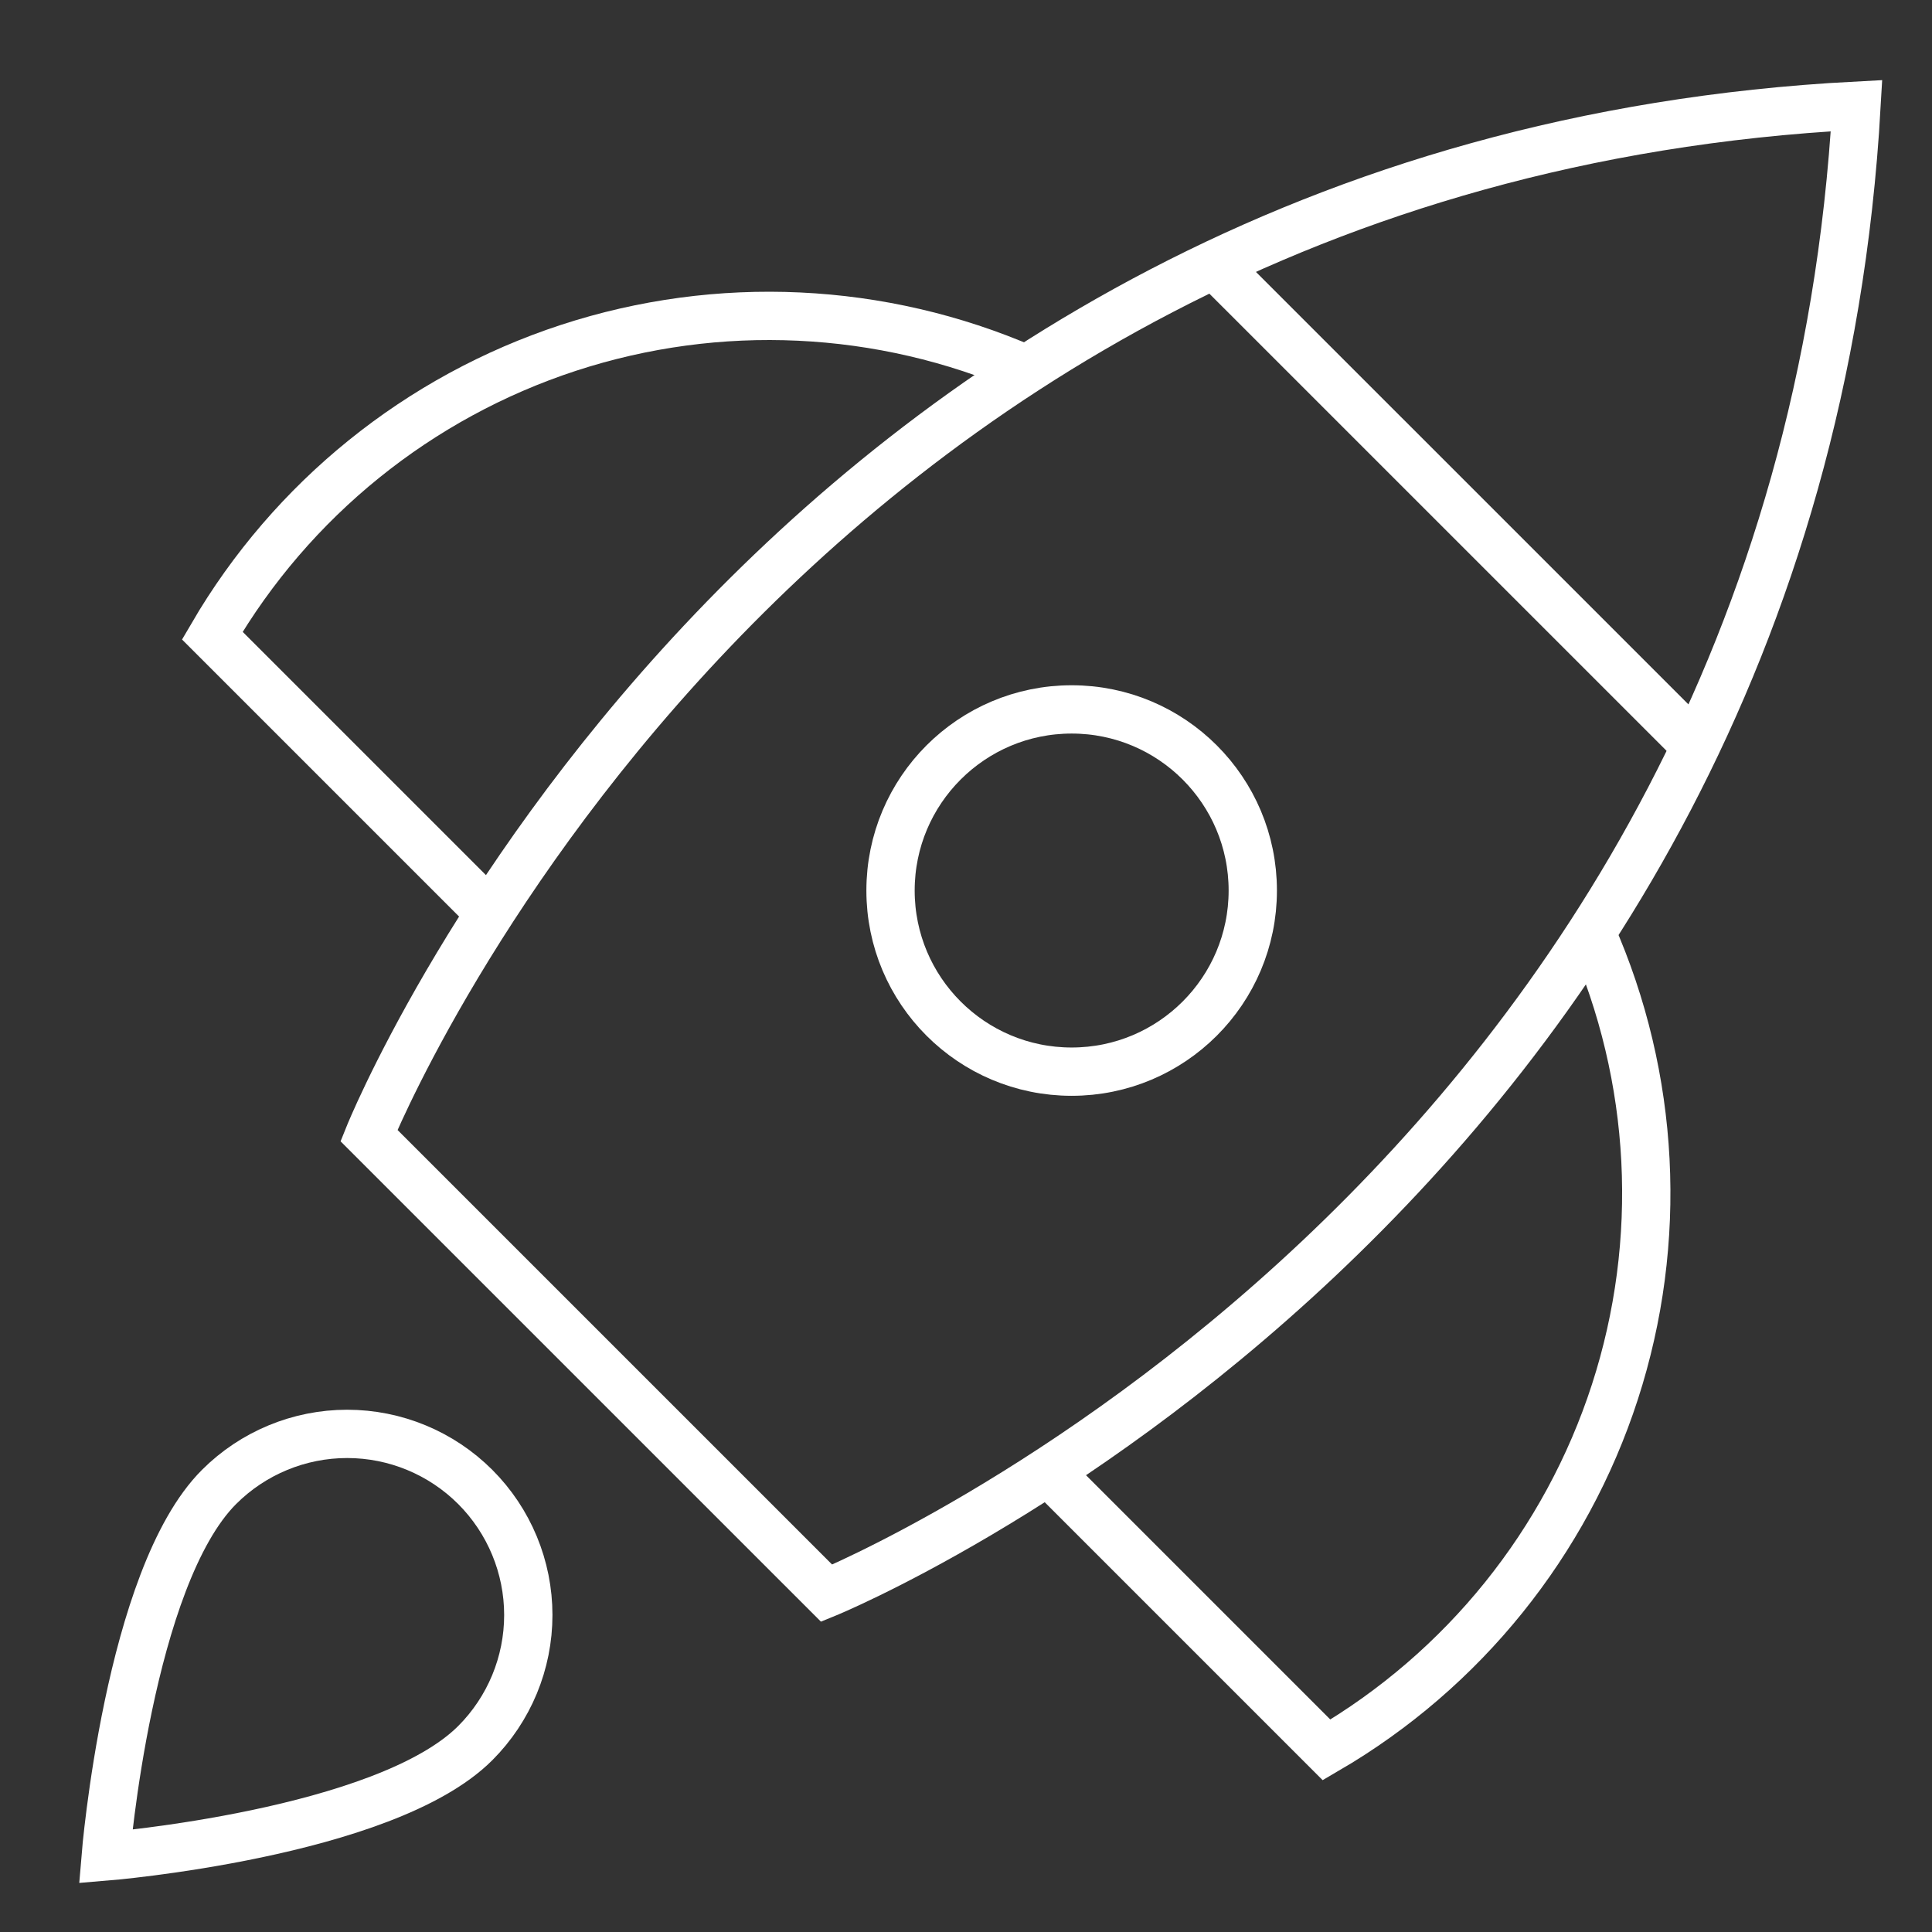
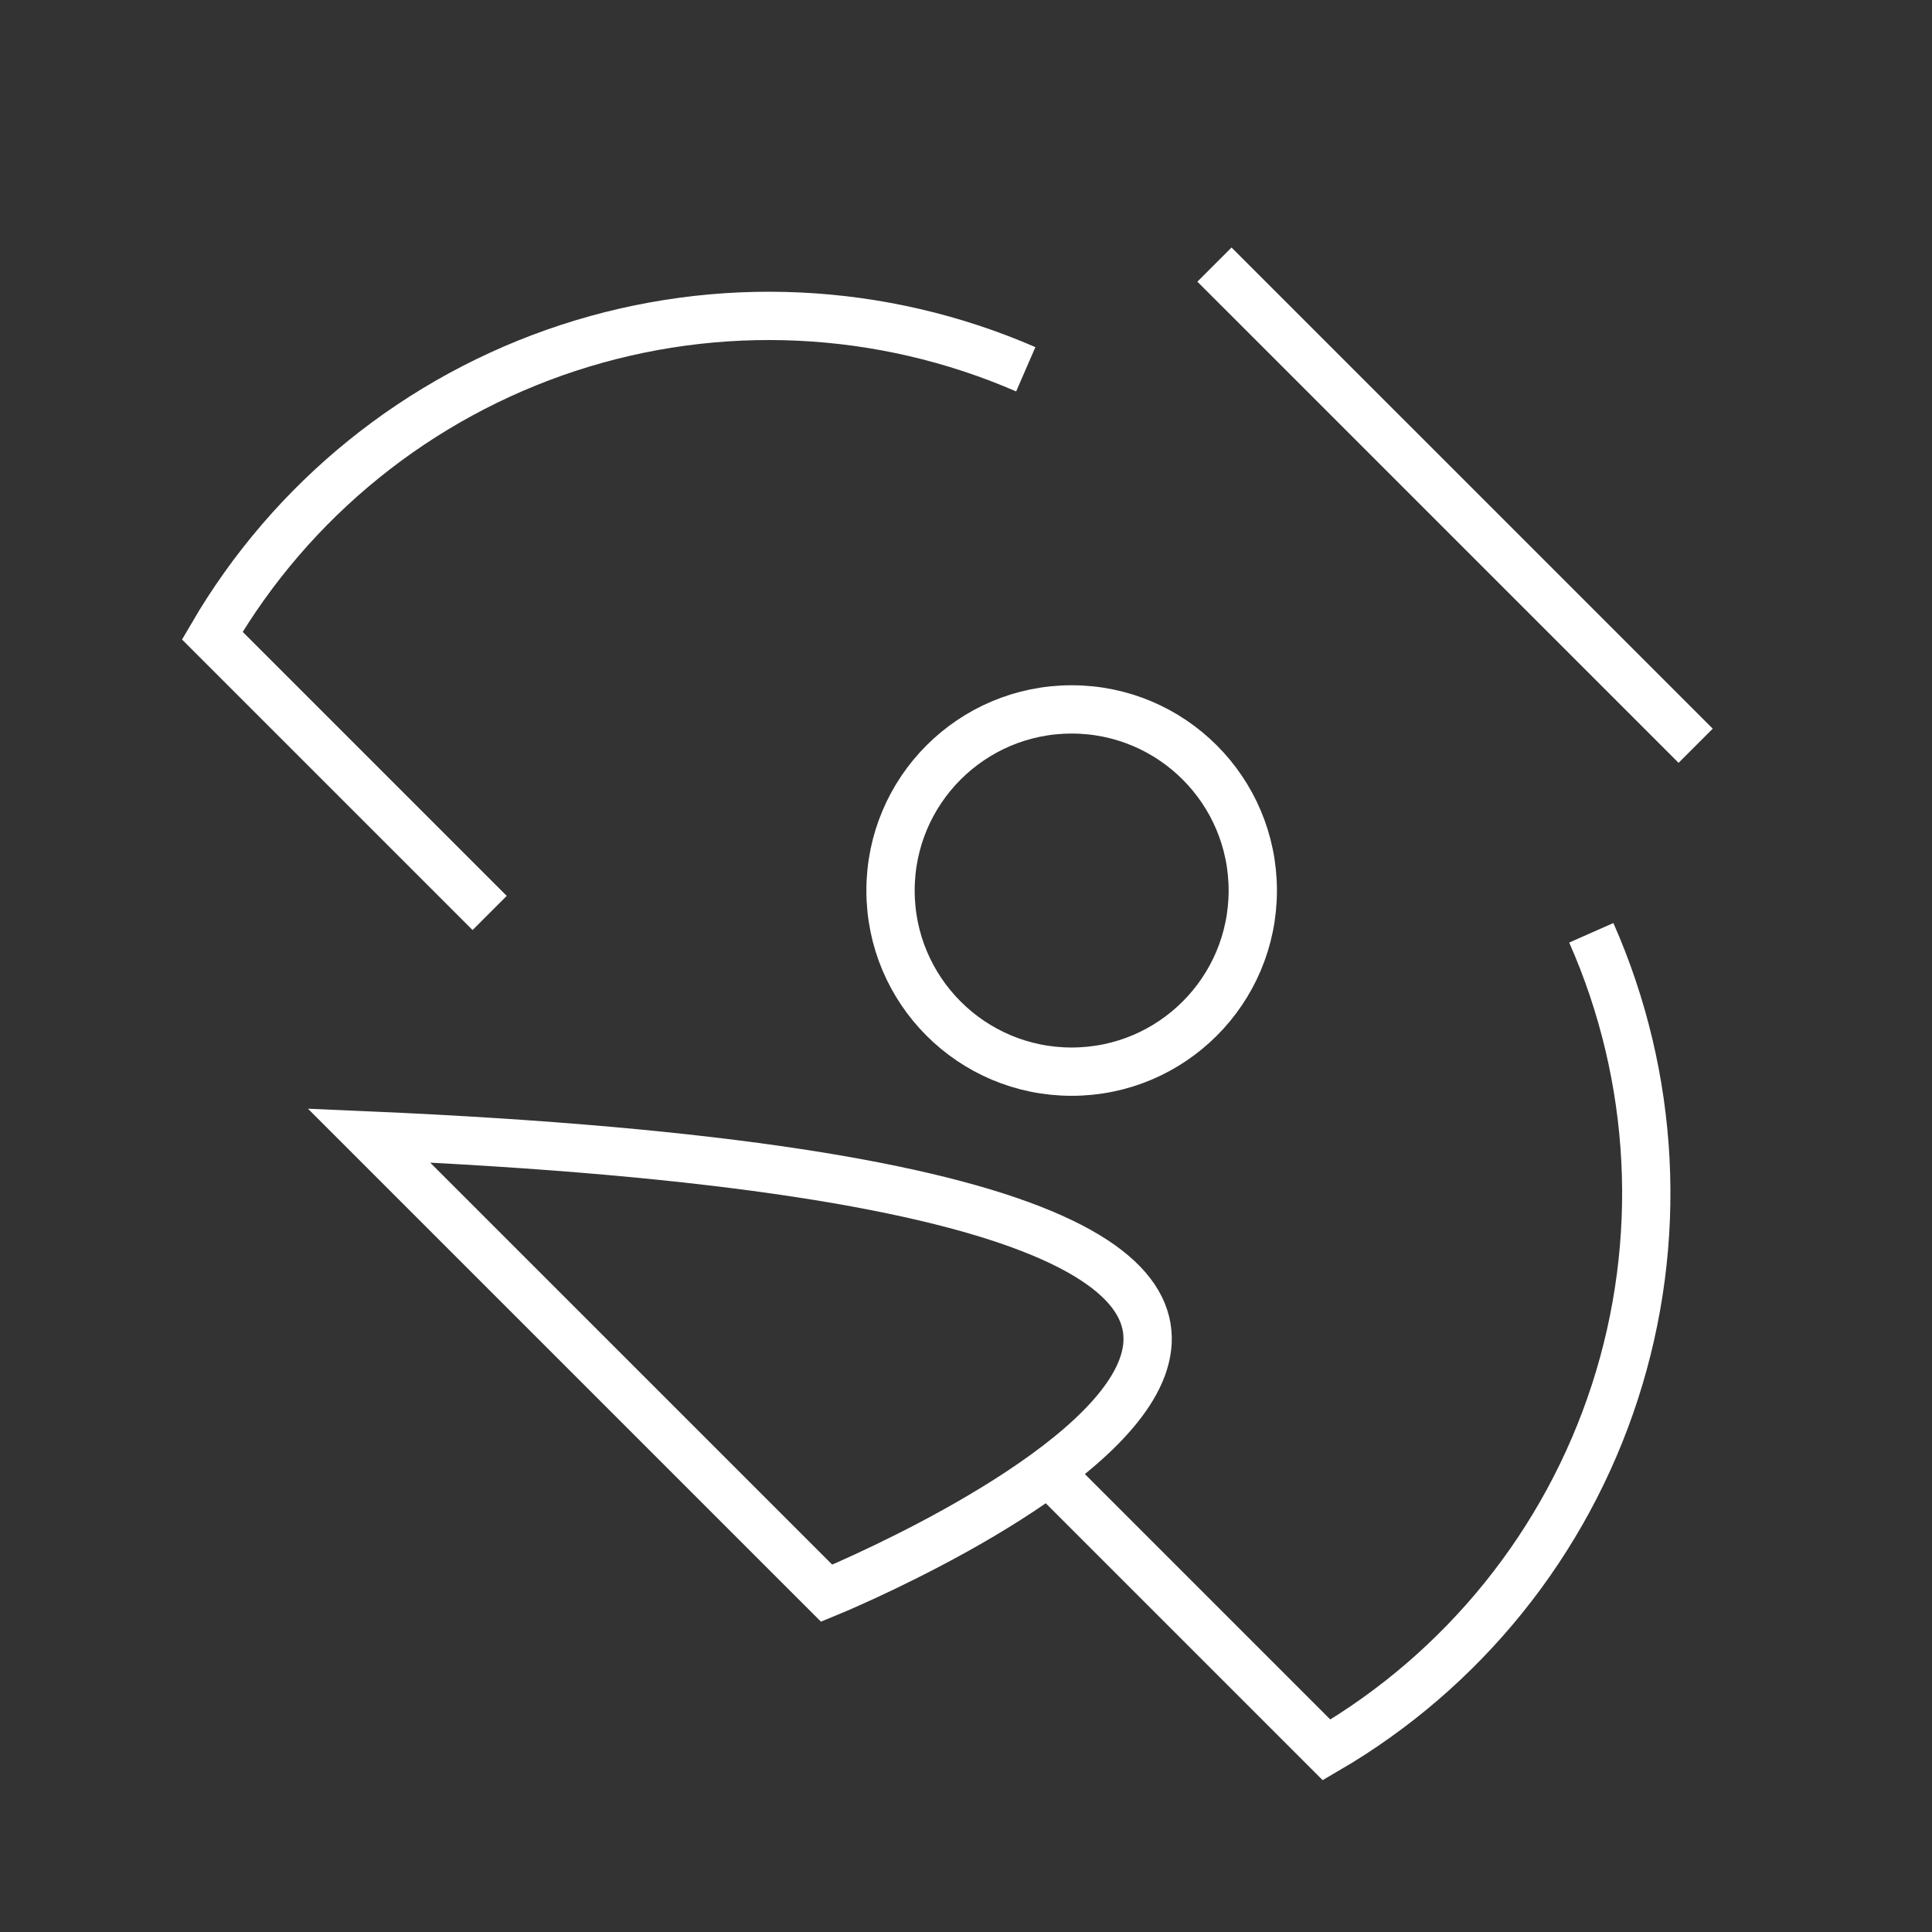
<svg xmlns="http://www.w3.org/2000/svg" width="80" height="80" viewBox="0 0 80 80" fill="none">
  <rect x="0" y="0" width="80" height="80" fill="#333333" stroke="none" />
  <path d="M50.288 10.956L70.213 30.88" stroke="white" stroke-width="2" stroke-miterlimit="10" />
  <path d="M42.475 15.291C36.484 12.688 29.745 12.372 23.537 14.404C17.329 16.437 12.082 20.676 8.79 26.319L20.275 37.804" stroke="white" stroke-width="2" stroke-miterlimit="10" />
  <path d="M65.892 38.625C68.544 44.626 68.892 51.394 66.87 57.635C64.848 63.877 60.597 69.154 54.93 72.46L43.398 60.928" stroke="white" stroke-width="2" stroke-miterlimit="10" />
-   <path d="M34.23 65.972L15.277 47.02C15.277 47.02 31.466 6.75 76.875 4.375C74.309 49.586 34.23 65.972 34.23 65.972Z" stroke="white" stroke-width="2" stroke-miterlimit="10" stroke-linecap="square" />
+   <path d="M34.23 65.972L15.277 47.02C74.309 49.586 34.23 65.972 34.23 65.972Z" stroke="white" stroke-width="2" stroke-miterlimit="10" stroke-linecap="square" />
  <path d="M44.375 44.375C48.517 44.375 51.875 41.017 51.875 36.875C51.875 32.733 48.517 29.375 44.375 29.375C40.233 29.375 36.875 32.733 36.875 36.875C36.875 41.017 40.233 44.375 44.375 44.375Z" stroke="white" stroke-width="2" stroke-miterlimit="10" stroke-linecap="square" />
-   <path d="M9.071 61.571C10.478 60.165 12.386 59.374 14.375 59.374C16.364 59.374 18.272 60.165 19.679 61.571C21.085 62.978 21.876 64.886 21.876 66.875C21.876 68.864 21.085 70.772 19.679 72.179C15.929 75.929 4.375 76.875 4.375 76.875C4.375 76.875 5.321 65.321 9.071 61.571Z" stroke="white" stroke-width="2" stroke-miterlimit="10" stroke-linecap="square" />
</svg>